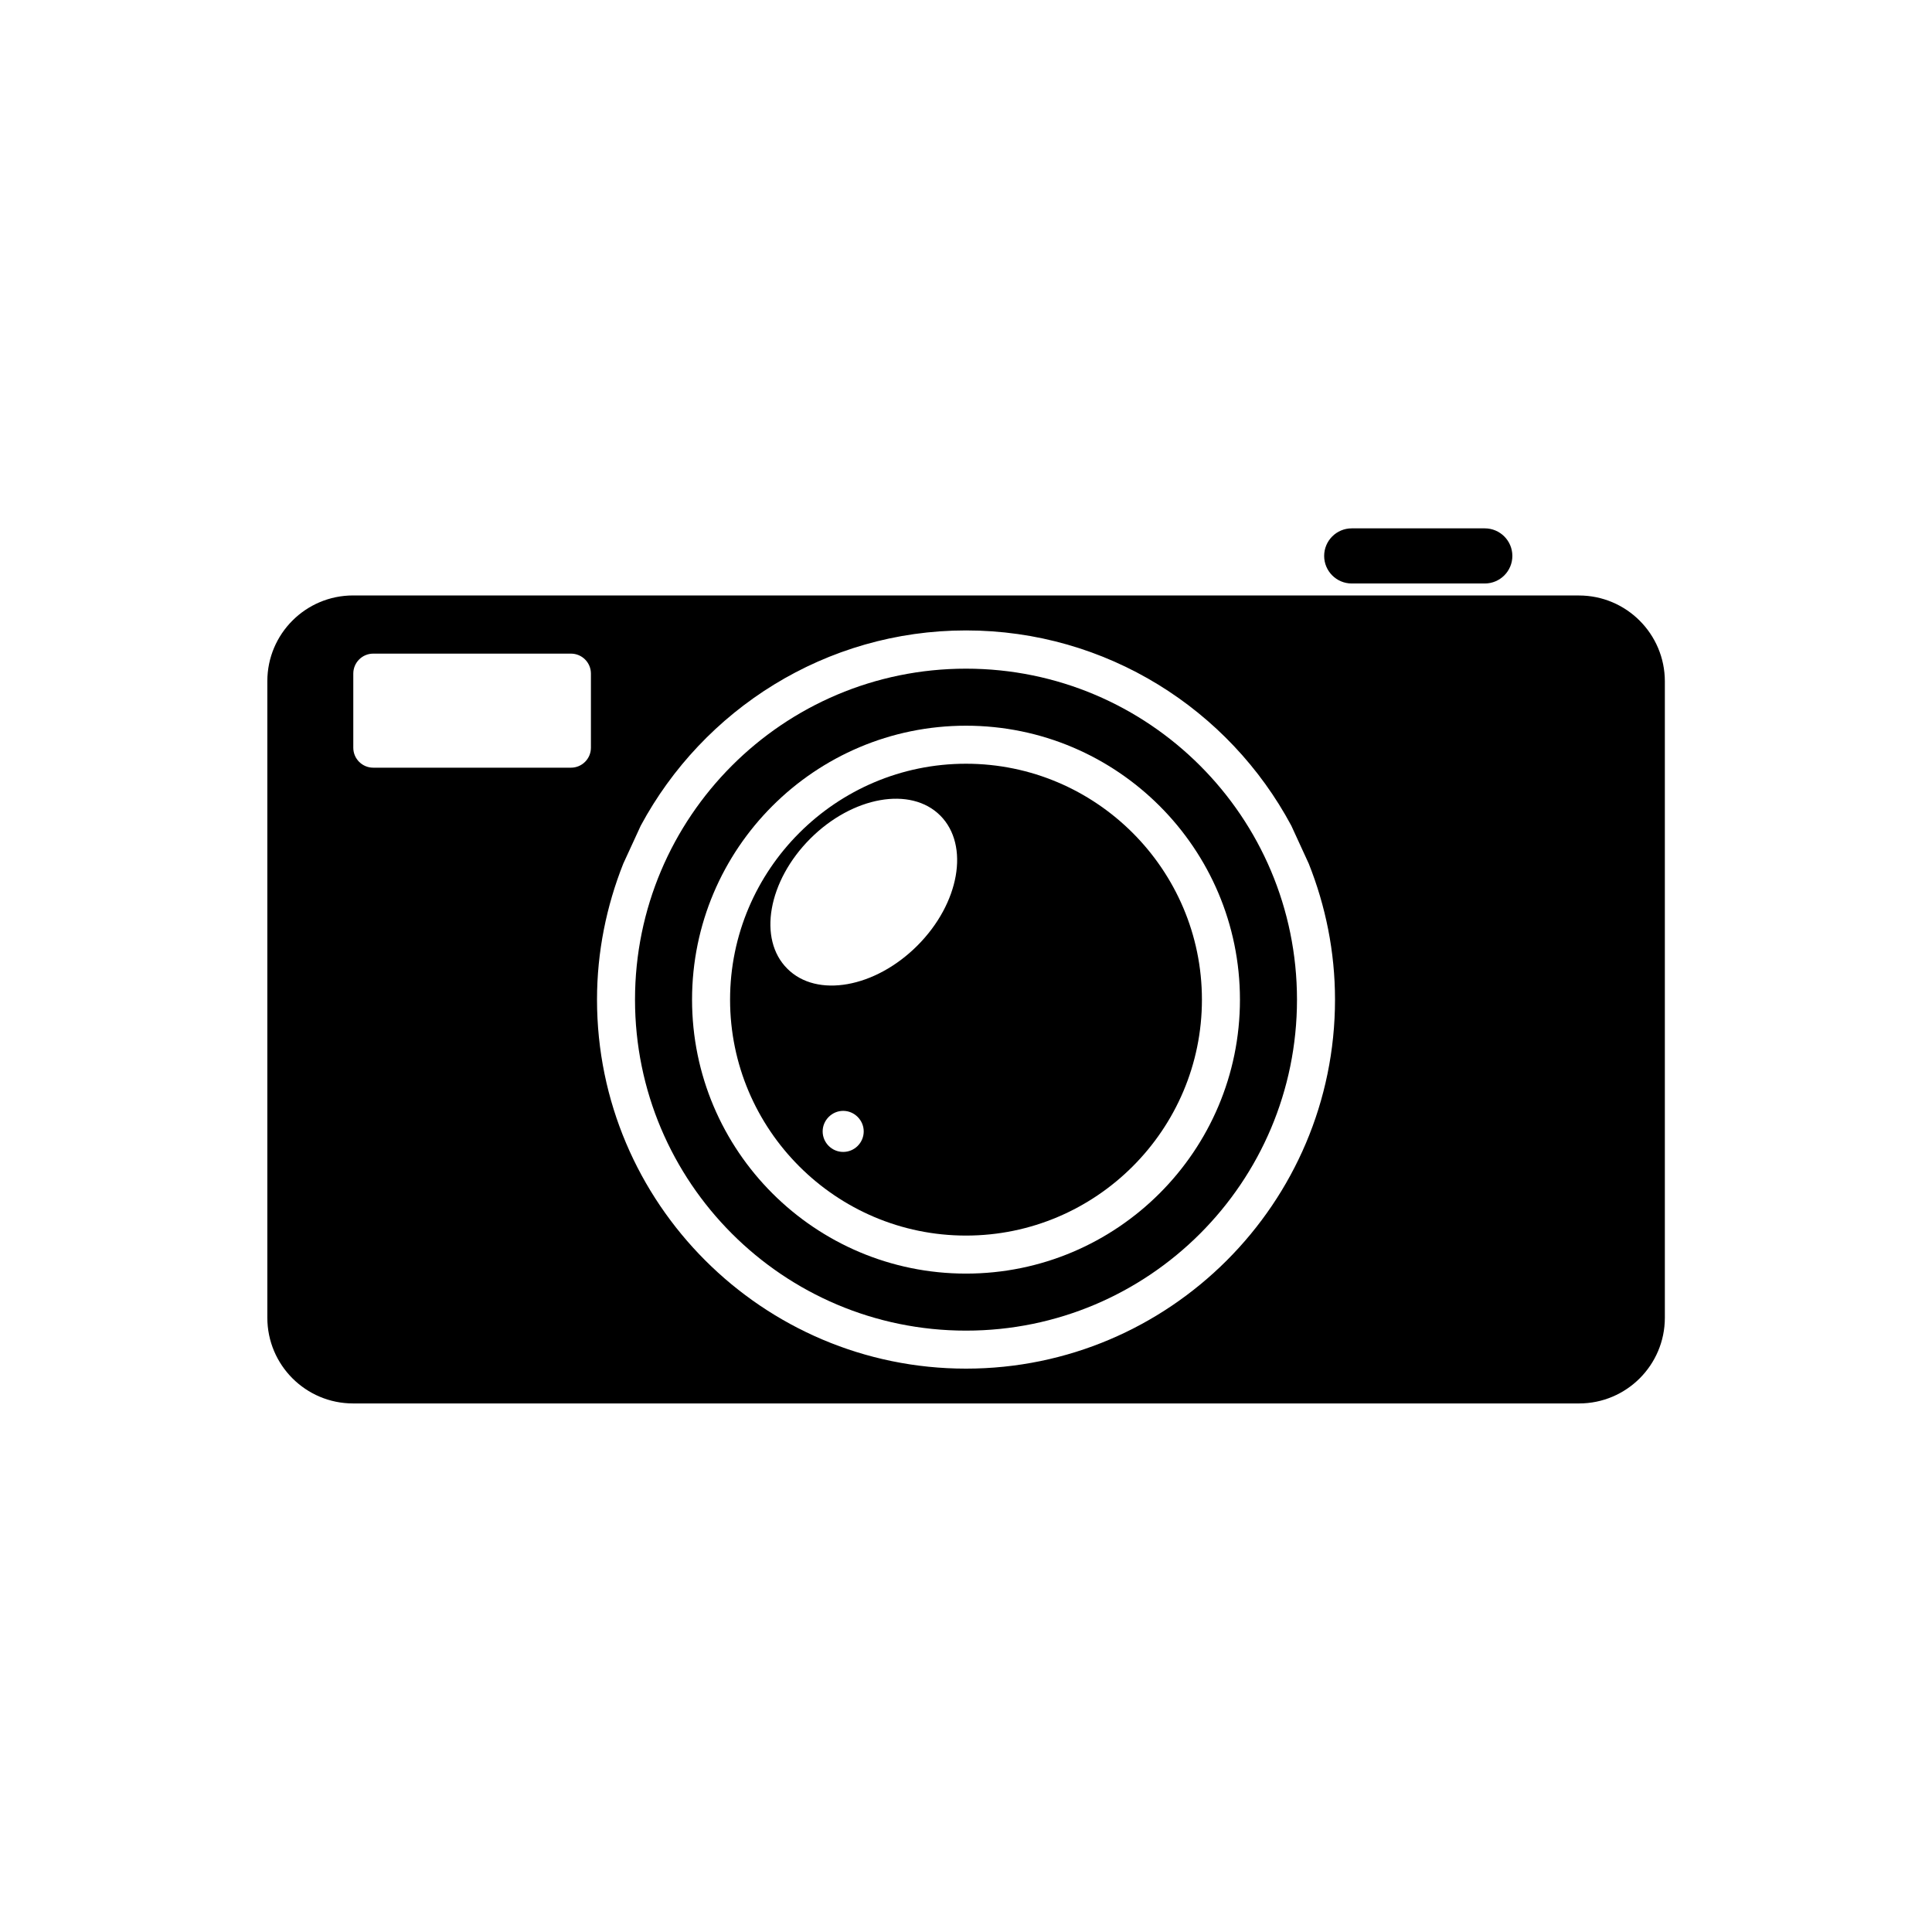
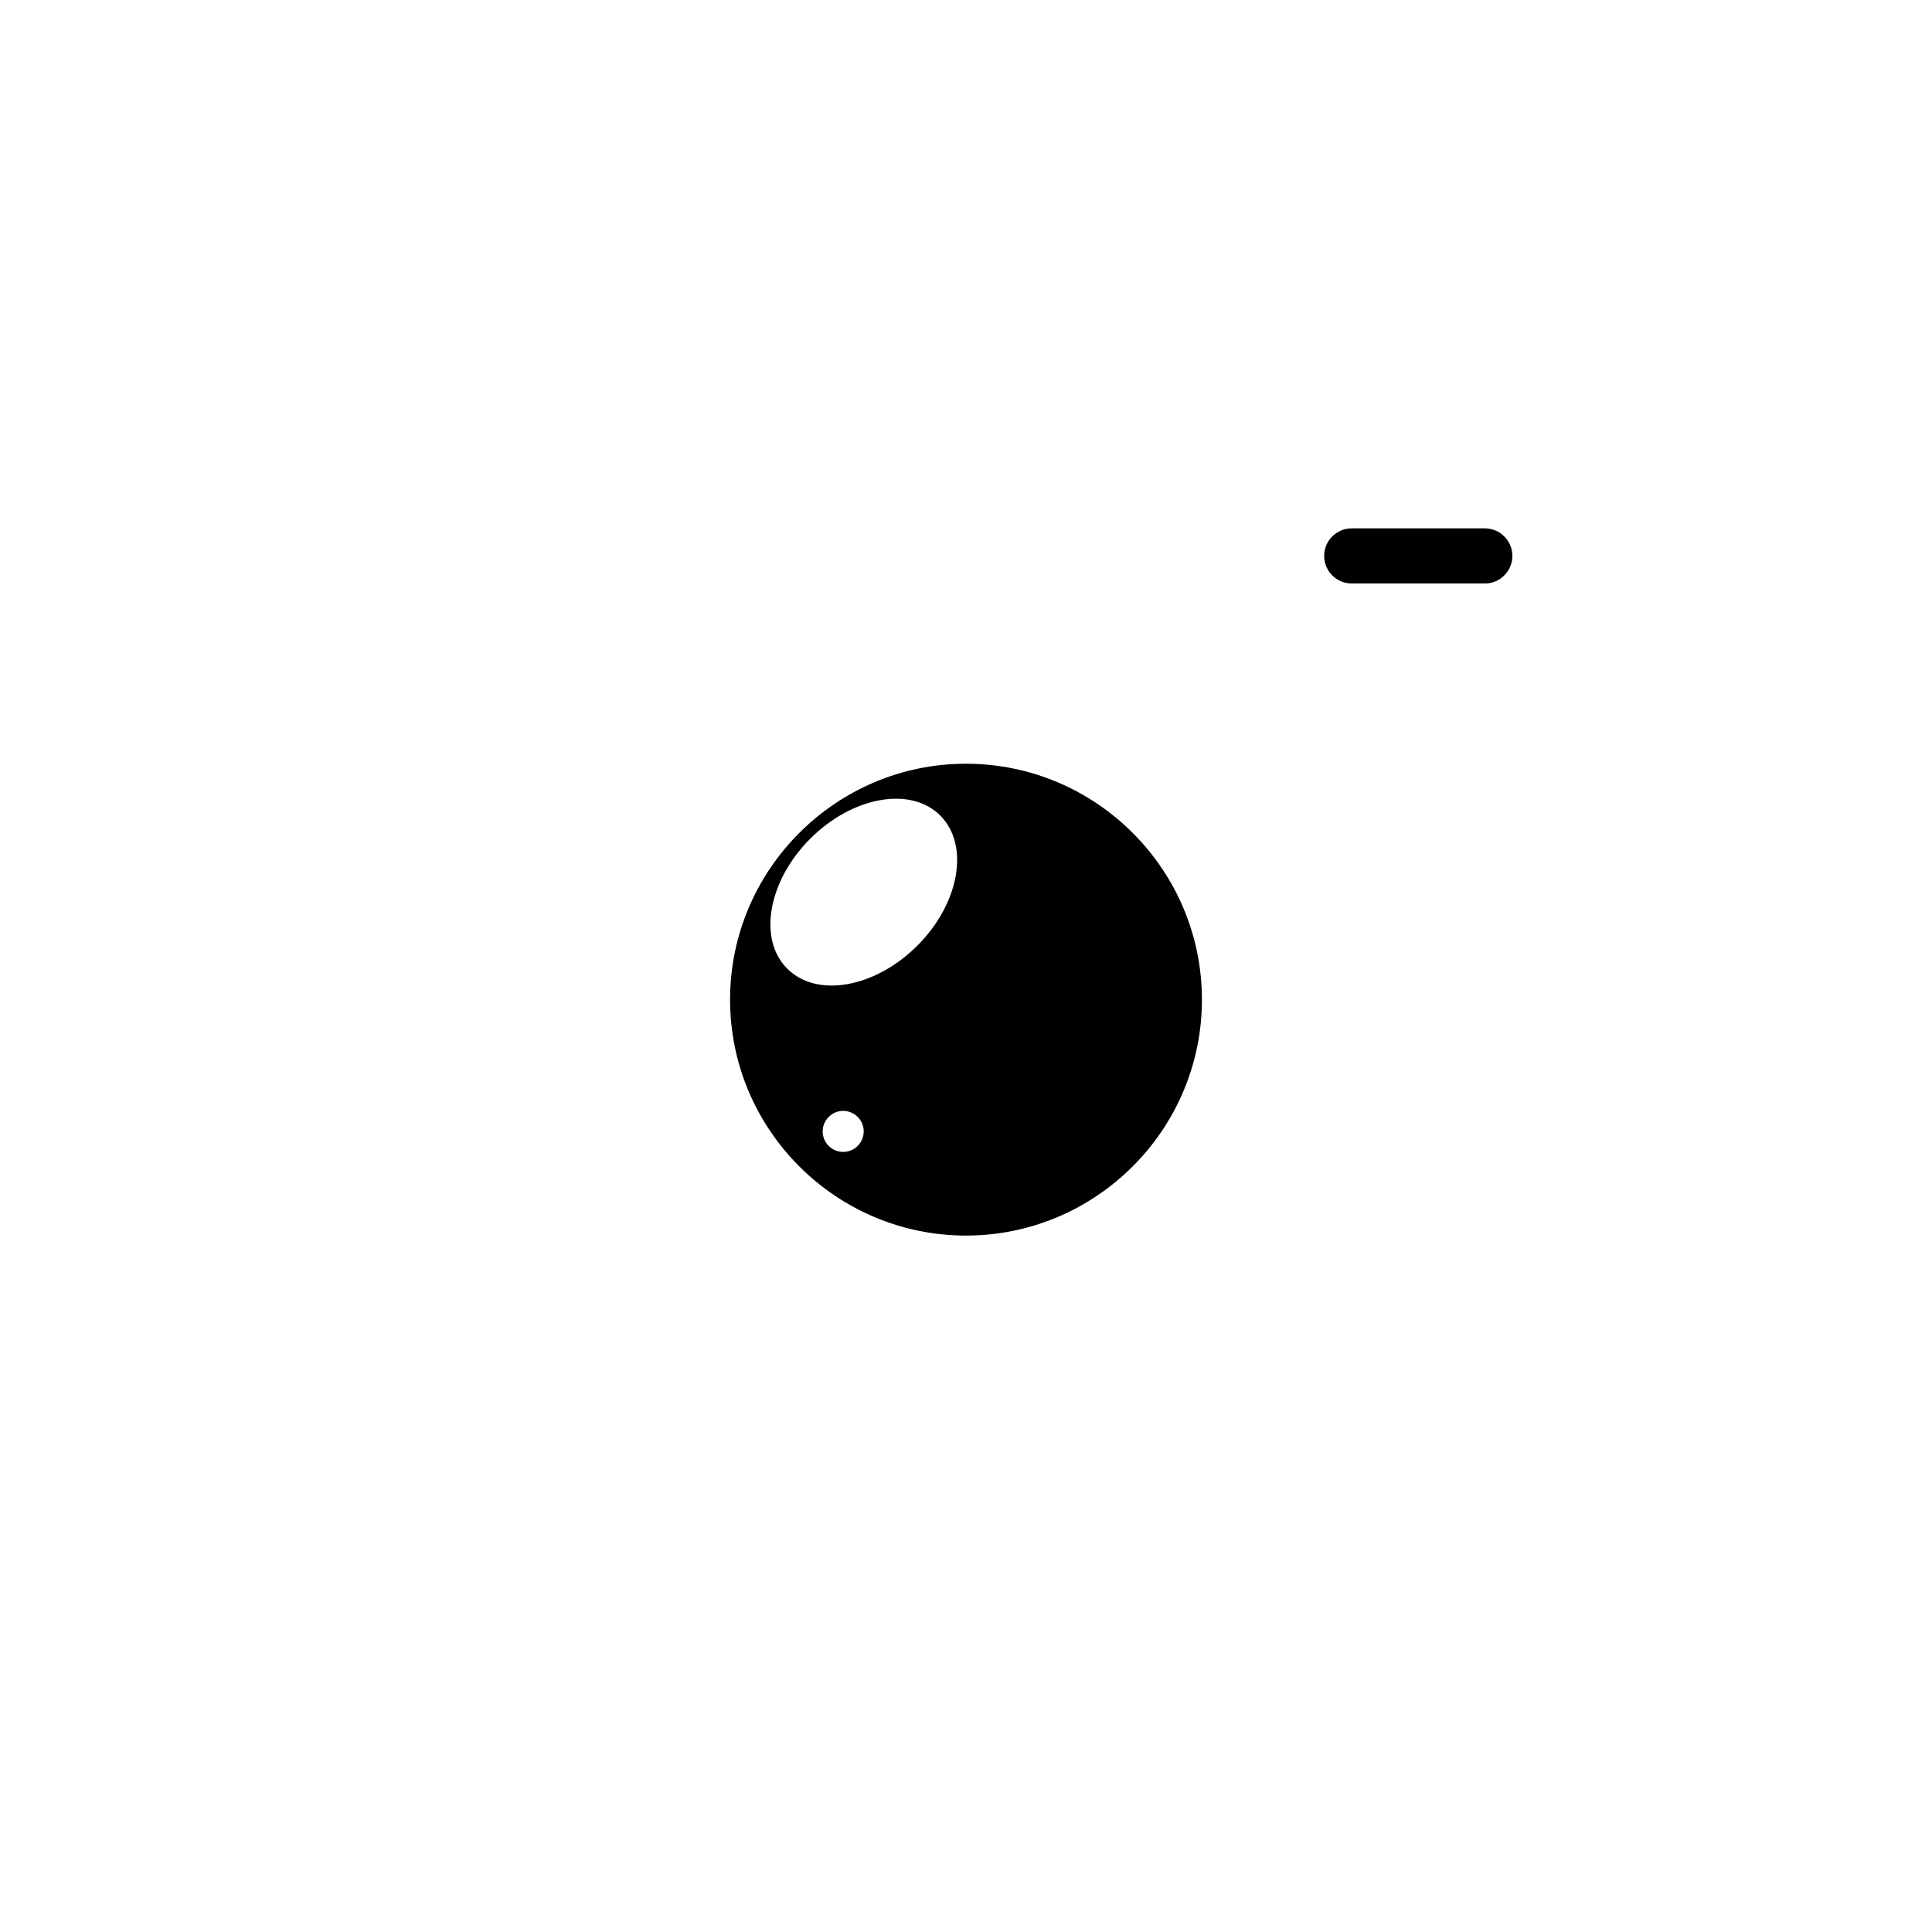
<svg xmlns="http://www.w3.org/2000/svg" fill="#000000" width="800px" height="800px" version="1.1" viewBox="144 144 512 512">
  <g>
    <path d="m502.22 298.63h35.266c4.031 0 7.305-3.273 7.305-7.305s-3.273-7.305-7.305-7.305h-35.266c-4.031 0-7.305 3.273-7.305 7.305 0 4.027 3.273 7.305 7.305 7.305z" />
-     <path d="m400 496.63c48.465 0 87.715-39.297 87.715-87.715-0.004-48.414-39.25-87.711-87.715-87.711s-87.715 39.297-87.715 87.715c0 48.414 39.246 87.711 87.715 87.711zm0-160.31c40.055 0 72.598 32.547 72.598 72.598 0 40.055-32.547 72.598-72.598 72.598-40.055 0-72.598-32.547-72.598-72.598-0.004-40.051 32.543-72.598 72.598-72.598z" />
    <path d="m400 471.44c34.461 0 62.523-28.062 62.523-62.523-0.004-34.457-28.062-62.52-62.523-62.52s-62.523 28.062-62.523 62.523c0 34.457 28.062 62.52 62.523 62.52zm-32.547-22.168c-3.023 0-5.441-2.469-5.441-5.441s2.469-5.441 5.441-5.441 5.441 2.469 5.441 5.441-2.418 5.441-5.441 5.441zm-8.715-83.027c11.184-11.184 26.652-13.957 34.461-6.098 7.809 7.859 5.09 23.277-6.098 34.461-11.184 11.184-26.652 13.957-34.461 6.098-7.859-7.809-5.09-23.273 6.098-34.461z" />
-     <path d="m562.43 301.8h-324.86c-12.543 0-22.723 10.176-22.723 22.723v168.68c0 12.543 10.176 22.723 22.723 22.723h324.91c12.543 0 22.723-10.176 22.723-22.723v-168.62c0-12.543-10.176-22.773-22.773-22.773zm-261.83 40.355c0 2.922-2.367 5.289-5.289 5.289h-52.395c-2.922 0-5.289-2.367-5.289-5.289v-19.648c0-2.922 2.367-5.289 5.289-5.289h52.395c2.922 0 5.289 2.367 5.289 5.289zm190.24 30.734c4.434 11.133 6.953 23.277 6.953 36.023 0 53.906-43.883 97.789-97.789 97.789s-97.789-43.883-97.789-97.789c0-12.695 2.519-24.836 6.953-36.023l4.637-10.078c16.523-30.73 48.969-51.742 86.203-51.742 37.23 0 69.727 20.957 86.203 51.742z" />
  </g>
</svg>